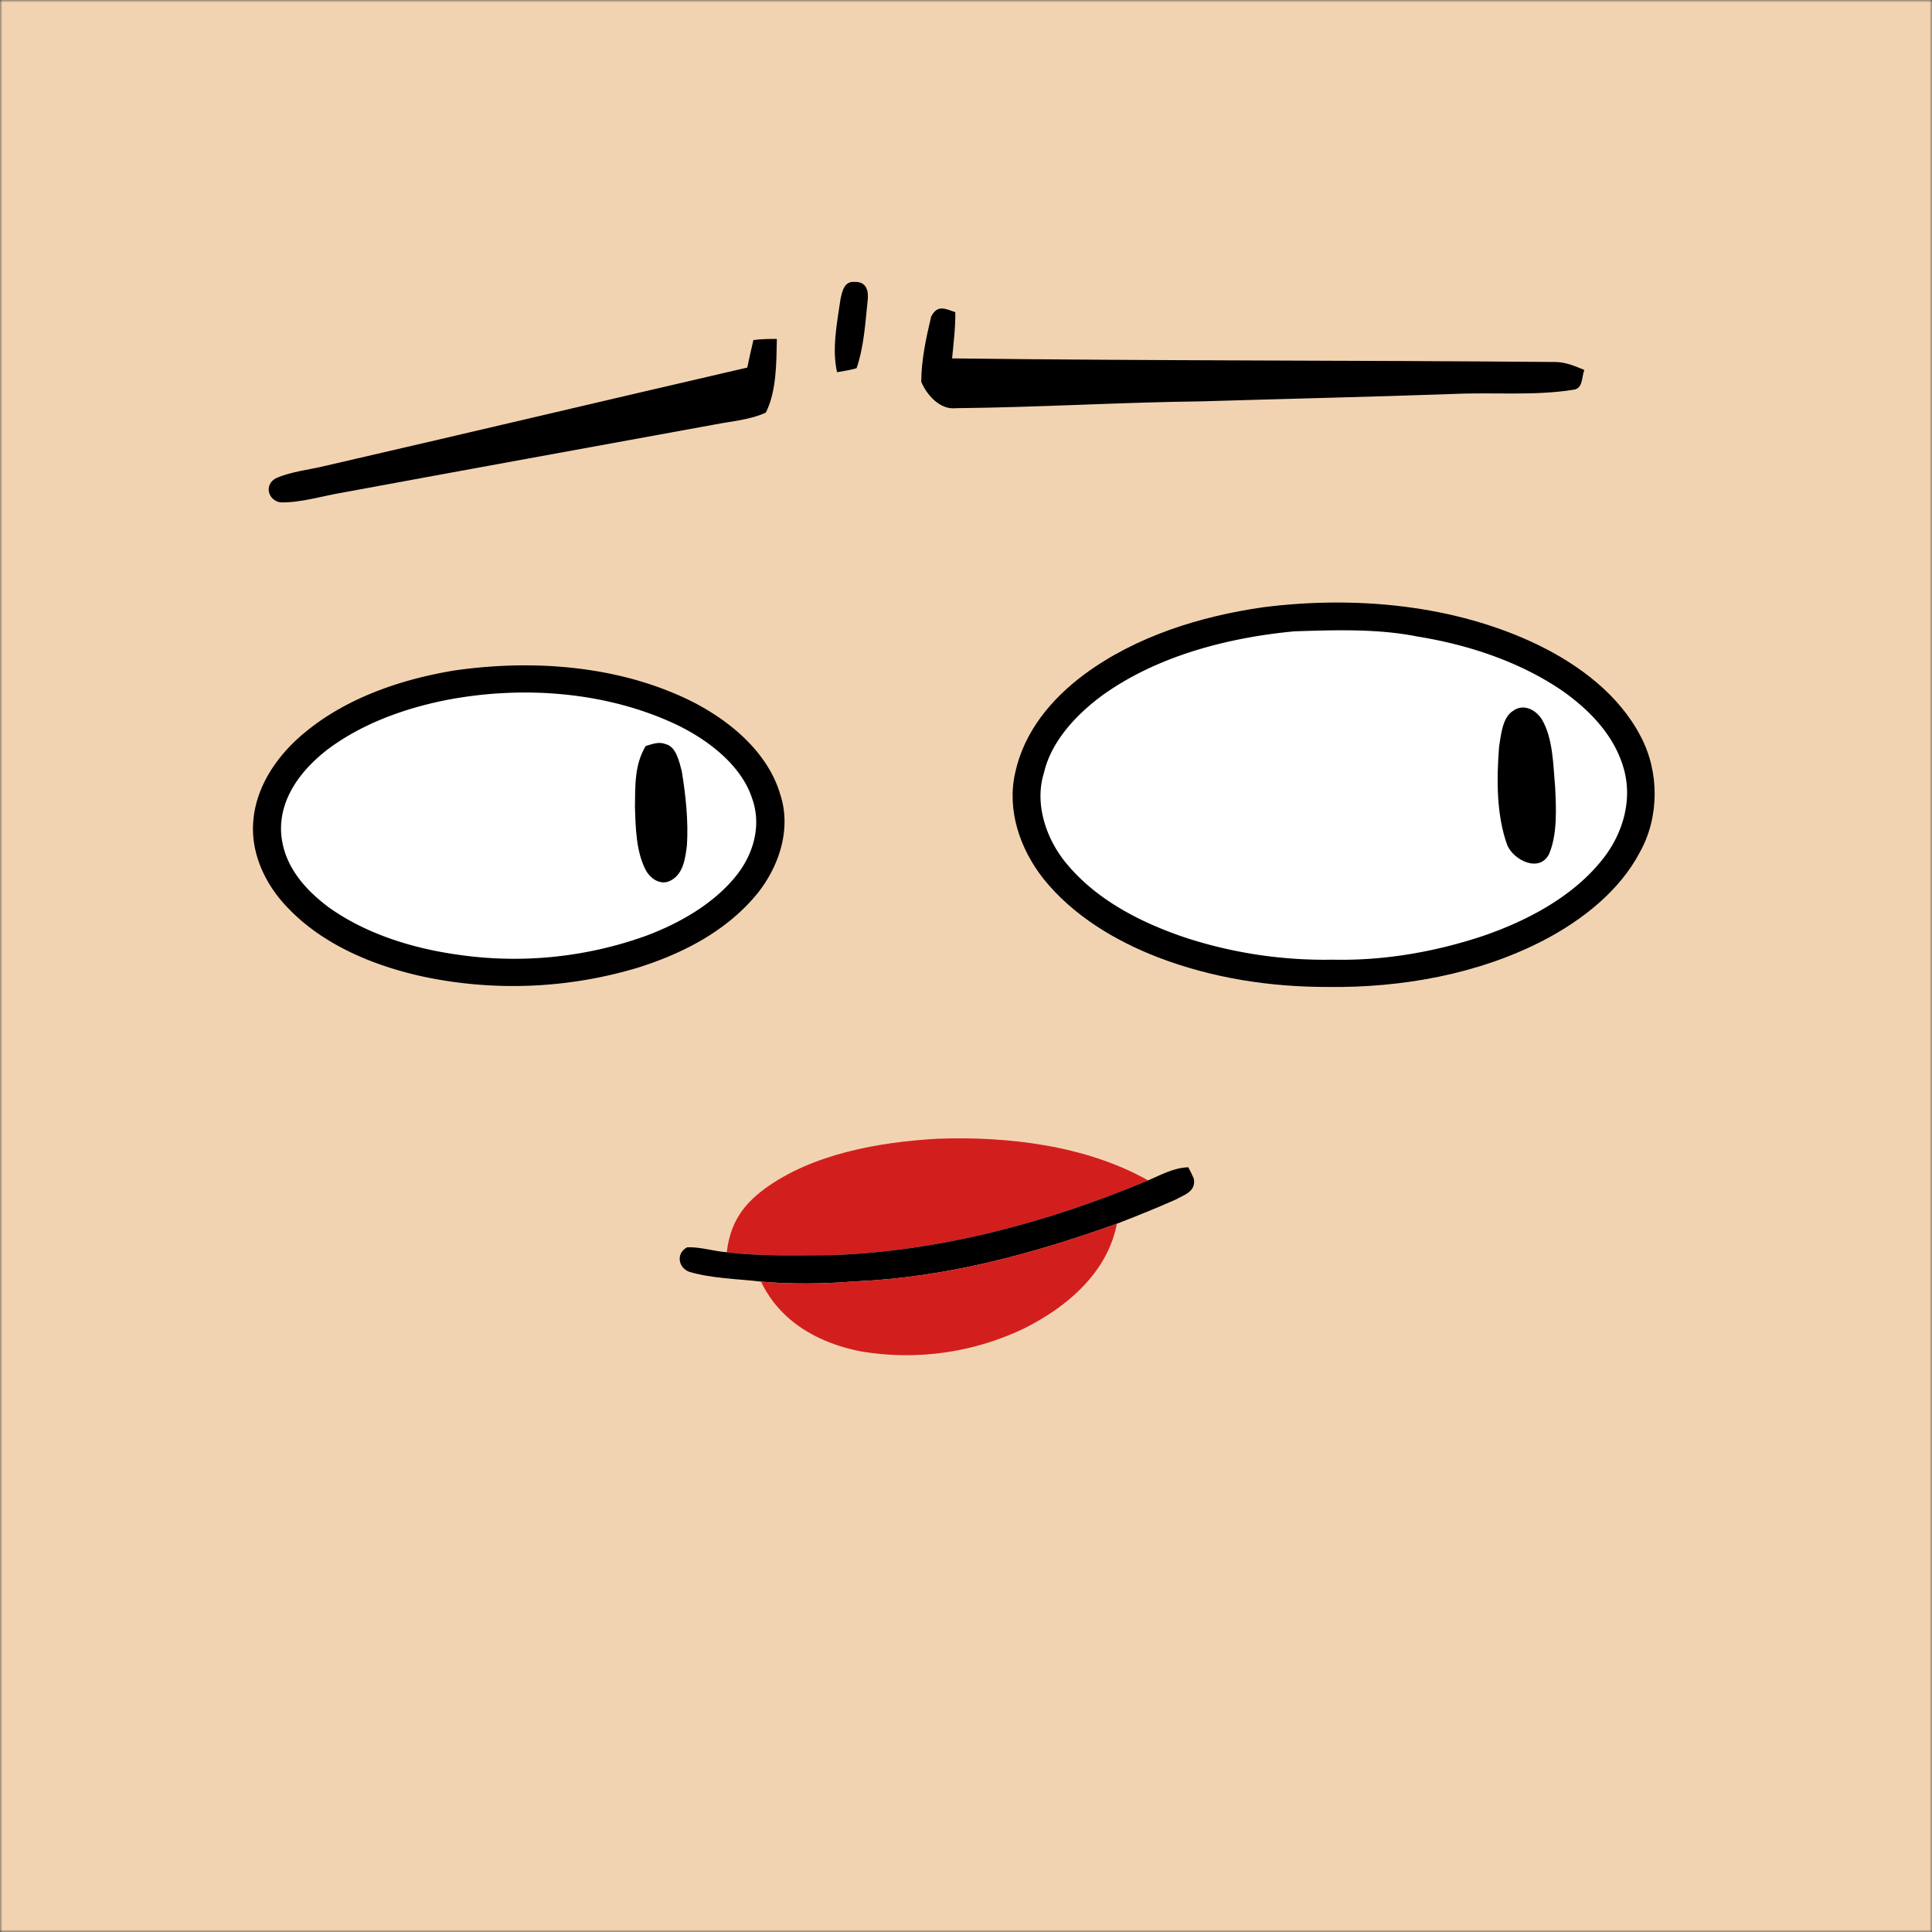
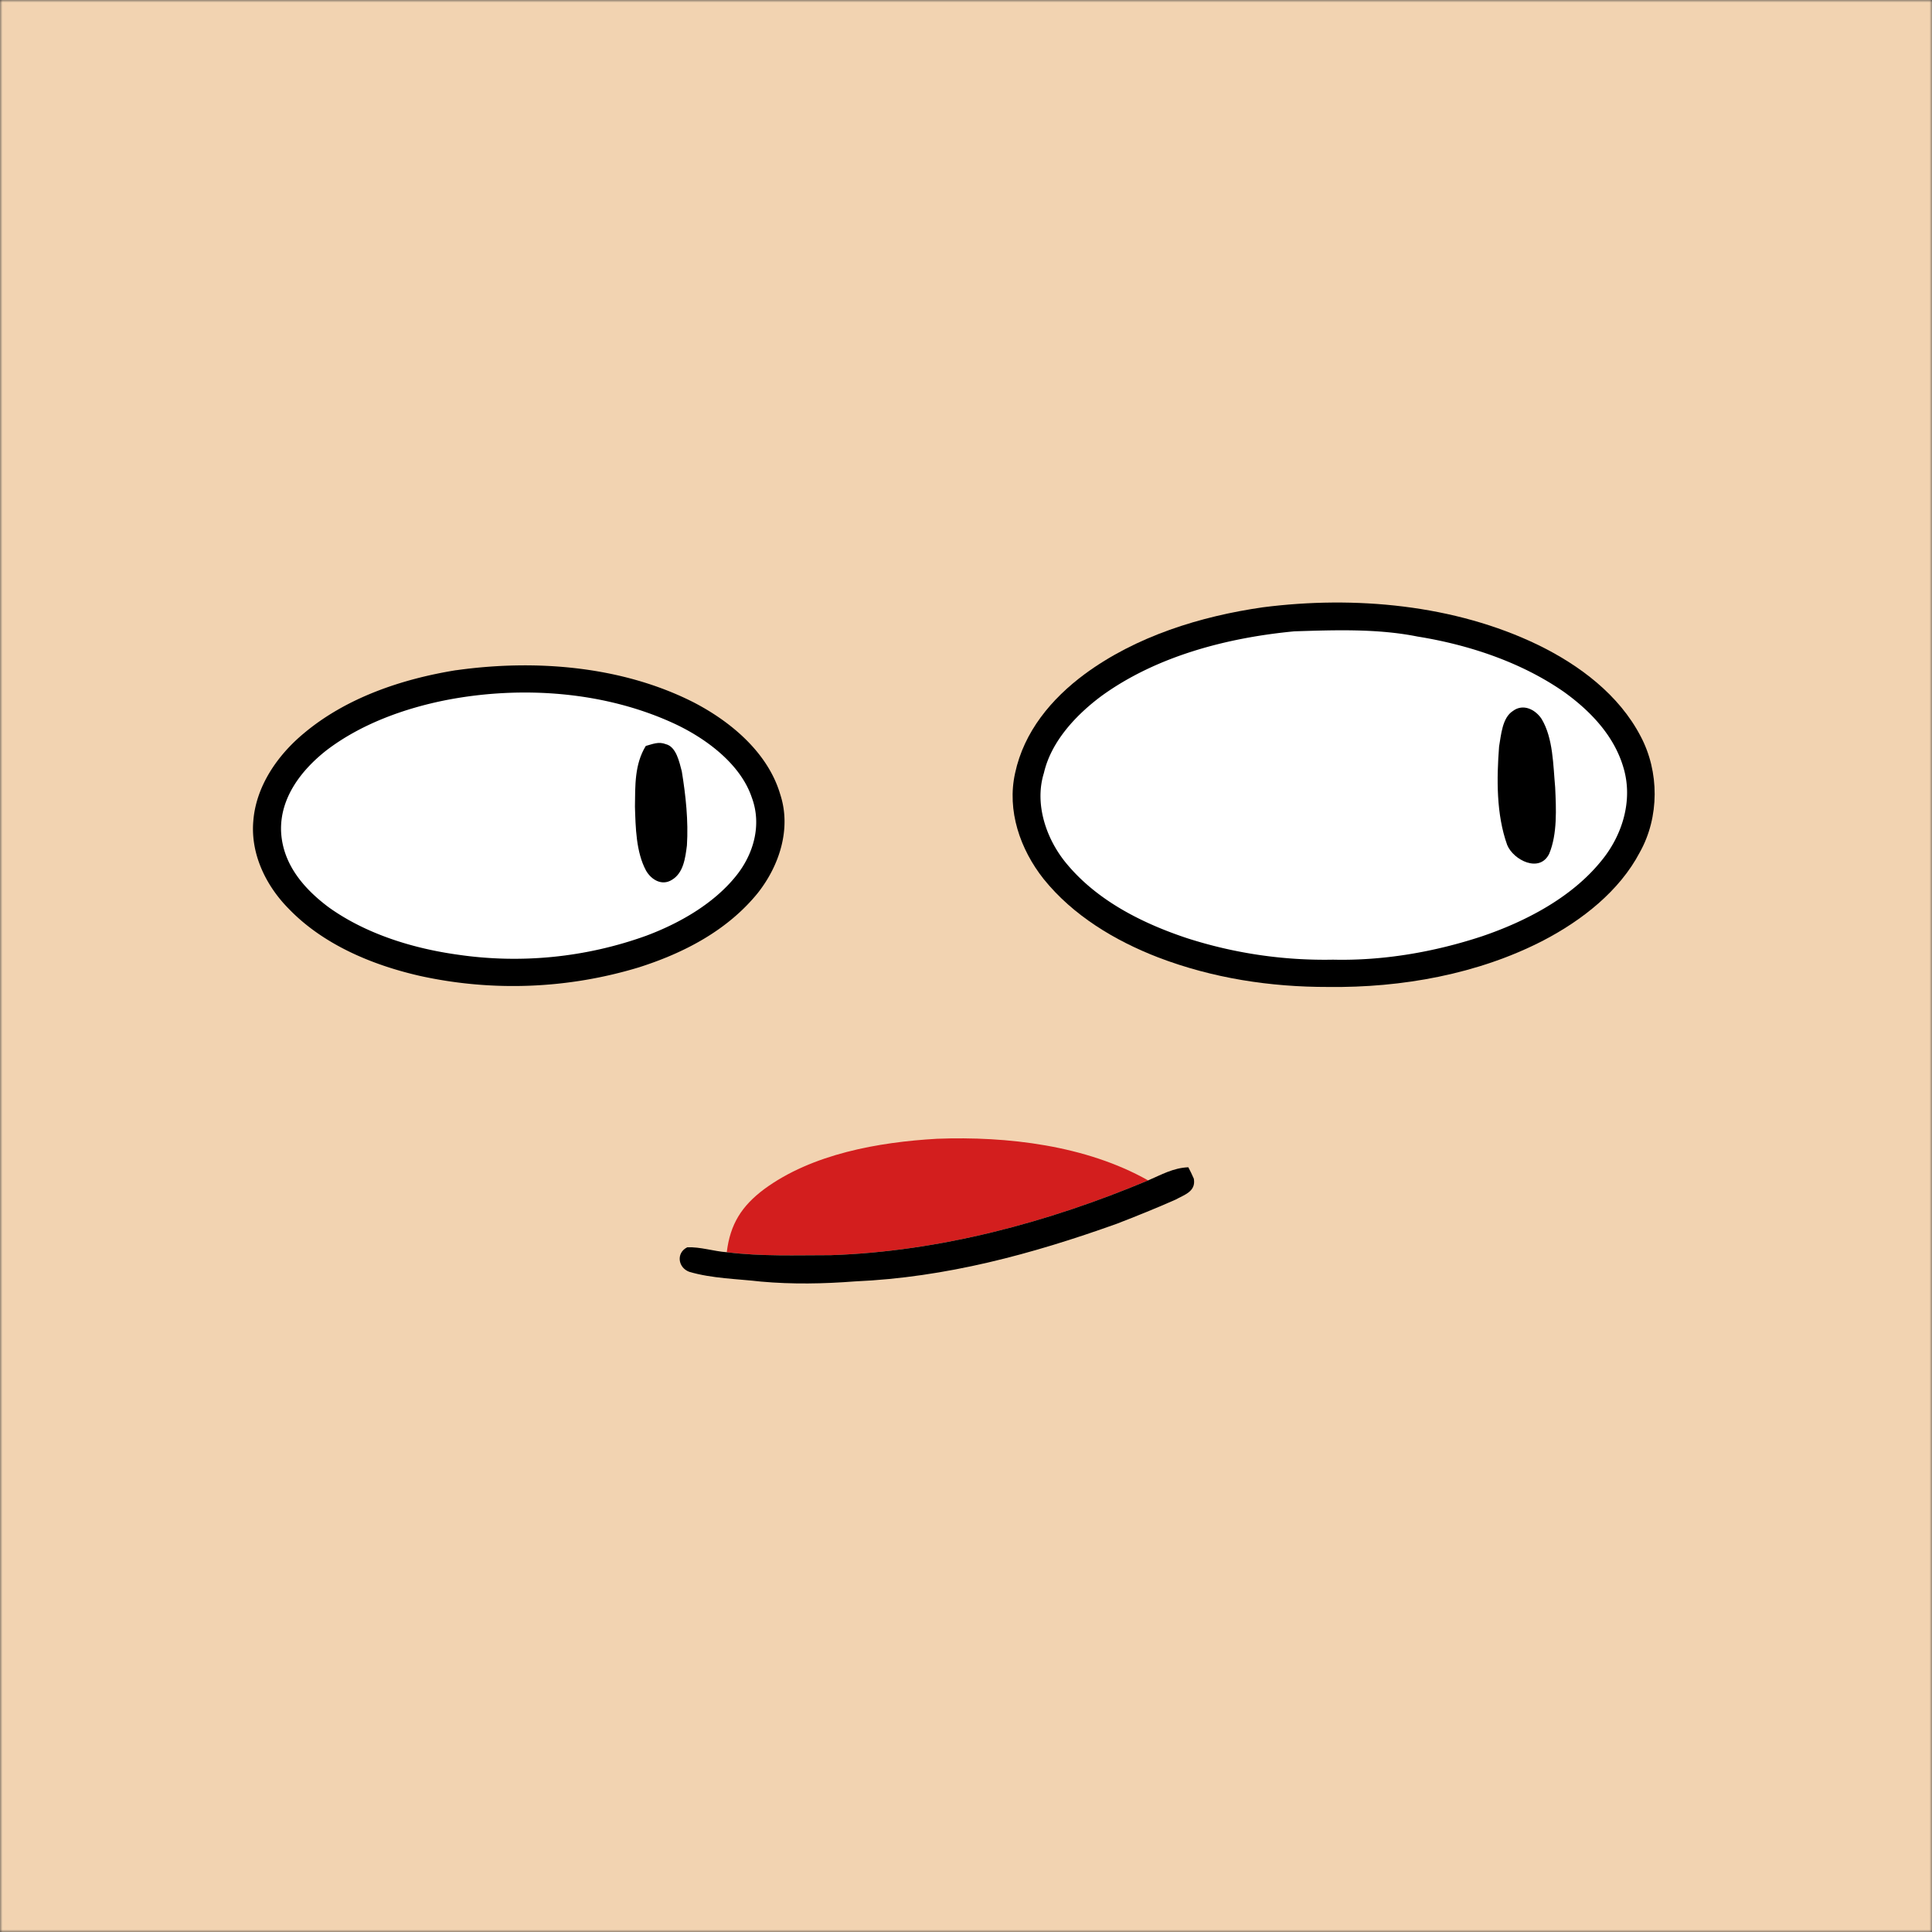
<svg xmlns="http://www.w3.org/2000/svg" viewBox="0 0 400 400" fill="none" shape-rendering="auto">
  <rect x="0" y="0" width="400" height="400" fill="#333333" stroke="none" />
  <mask id="viewboxMask">
    <rect width="400" height="400" rx="0" ry="0" x="0" y="0" fill="#fff" />
  </mask>
  <g mask="url(#viewboxMask)">
    <rect fill="#f2d3b1" width="400" height="400" x="0" y="0" />
    <g transform="translate(-279 -322)">
      <path d="M540.5 447.73c18.9-2.42 39.63-.58 56.95 7.8 8.55 4.17 16.74 10.3 21.22 18.9 3.9 7.33 3.91 16.75-.16 24.02-4.22 8.05-12 14.1-19.93 18.24-13.55 7.02-29.4 9.83-44.57 9.65-12.04.02-23.93-1.81-35.2-6.11-8.98-3.47-17.66-8.68-23.75-16.26-4.84-6.12-7.63-14.13-5.89-21.93 1.84-8.56 7.5-15.36 14.4-20.47 10.64-7.84 23.95-11.98 36.92-13.84Z" fill="#000" />
      <path d="M546.98 452.71c8.4-.27 17.24-.58 25.5 1.08 10.6 1.7 21.45 5.3 30.3 11.45 5.5 3.95 10.43 9.09 12.35 15.73 2.02 6.8-.27 14.13-4.75 19.45-6.1 7.46-15.56 12.38-24.55 15.43-9.89 3.26-20.41 5.08-30.83 4.84a92.86 92.86 0 0 1-30.23-4.45c-9.19-3.05-18.45-7.69-24.78-15.23-4.3-5.04-6.9-12.45-4.86-18.97 1.5-6.55 6.69-12.06 11.94-15.96 11.4-8.26 26.07-12.06 39.91-13.37Z" fill="#fff" />
      <path d="M373.48 460.76c16.32-2.29 34.23-.9 49.1 6.64 7.74 4 15.42 10.43 17.96 19.07 2.33 7.1-.17 14.74-4.65 20.42-6.29 7.75-15.28 12.42-24.65 15.4a89.74 89.74 0 0 1-45.3 1.76c-9.87-2.25-20-6.47-27.15-13.89-4.71-4.75-7.92-11.31-7.35-18.12.54-7.22 4.98-13.65 10.43-18.18 8.81-7.42 20.37-11.3 31.6-13.11Z" fill="#000" />
      <path d="M371.5 466.92c15.62-3 32.92-1.77 47.43 5.05 6.36 3.02 13.43 8.26 15.74 15.2 2.08 5.63.36 11.7-3.32 16.23-4.64 5.76-11.76 9.8-18.6 12.35a80.56 80.56 0 0 1-39 3.9c-9.28-1.29-18.97-4.28-26.66-9.78-5.23-3.9-9.63-9.03-9.9-15.85-.2-6.85 4.16-12.52 9.28-16.58 7.13-5.5 16.25-8.8 25.03-10.52Z" fill="#fff" />
      <path d="M592.23 469.2c2.12-1.59 4.65-.32 5.95 1.66 2.4 4 2.38 9.6 2.8 14.14.2 4.39.48 9.64-1.23 13.75-1.98 4.07-7.4 1.34-8.7-1.8-2.28-6.35-2.19-13.75-1.68-20.4.42-2.36.64-5.94 2.86-7.35ZM416.85 476.07c2.18.53 2.81 3.77 3.31 5.63.82 5.03 1.38 10.25 1.06 15.34-.33 2.54-.69 5.69-3.12 7.13-2.07 1.29-4.27-.03-5.35-1.93-2.07-3.84-2.16-8.98-2.29-13.24.06-4.36-.1-8.73 2.24-12.56 1.44-.39 2.65-.96 4.15-.37Z" fill="#000" />
    </g>
    <g transform="translate(-279 -322)">
-       <path d="M456.01 380.37c2.26-.07 2.85 1.7 2.65 3.64-.5 4.68-.77 9.78-2.32 14.23-1.33.39-2.66.58-4.03.82-1.12-4.8 0-10.22.7-15.09.37-1.71.78-3.82 3-3.6ZM476.79 386.65c.03 3.21-.36 6.36-.67 9.55 41.69.52 83.32.38 125 .75 2.14.04 3.97.86 5.9 1.64-.6 1.48-.22 3.83-2.24 4.1-8.05 1.3-16.58.5-24.74.87-17.35.62-34.7 1-52.06 1.53-17.03.2-34 1.25-51.05 1.42-3.3.39-6.05-2.72-7.2-5.47.02-4.5 1.02-9.15 2.06-13.5 1.28-2.48 2.83-1.67 5-.9ZM439.84 392.18c-.1 4.87-.05 10.81-2.28 15.24-3.22 1.5-7.12 1.79-10.59 2.47-25.65 4.69-51.32 9.34-76.96 14.08-4.24.69-8.7 2.15-13 2.04-2.62-.48-3.32-3.75-.86-5 3.2-1.42 6.95-1.75 10.33-2.59 29.1-6.7 58.15-13.6 87.24-20.32.4-1.91.8-3.81 1.27-5.7 1.61-.21 3.23-.24 4.85-.23Z" fill="#000" />
-     </g>
+       </g>
    <g transform="translate(-279 -322)">
      <path d="M473 557.77c14.54-.55 30.84 1.36 43.71 8.62-20.68 8.7-43.2 14.72-65.7 15.48-7.24 0-14.34.28-21.54-.61.7-5.83 3.1-9.58 7.73-13.05 9.92-7.31 23.76-9.76 35.8-10.44Z" fill="#D31E1E" />
      <path d="M525.03 563.67c.41.78.8 1.57 1.14 2.37.47 2.66-1.95 3.31-3.8 4.34-4 1.77-8.06 3.4-12.13 4.98-17.66 6.32-35.39 11.11-54.24 11.94-6.5.5-12.94.62-19.44.04-4.9-.57-10.15-.63-14.87-2.03-2.35-.88-2.73-3.93-.4-5.07 2.68-.12 5.48.83 8.18 1.02 7.2.89 14.3.61 21.54.61 22.5-.76 45.02-6.79 65.7-15.48 2.76-1.19 5.22-2.6 8.32-2.72Z" fill="#000" />
-       <path d="M510.24 575.36c-1.96 10.16-10.37 17.27-19.22 21.68a56.41 56.41 0 0 1-34 4.71c-8.7-1.77-16.5-6.13-20.46-14.4 6.5.57 12.94.45 19.44-.05 18.85-.83 36.58-5.62 54.24-11.94Z" fill="#D31E1E" />
    </g>
    <g transform="translate(-279 -322)" />
  </g>
</svg>